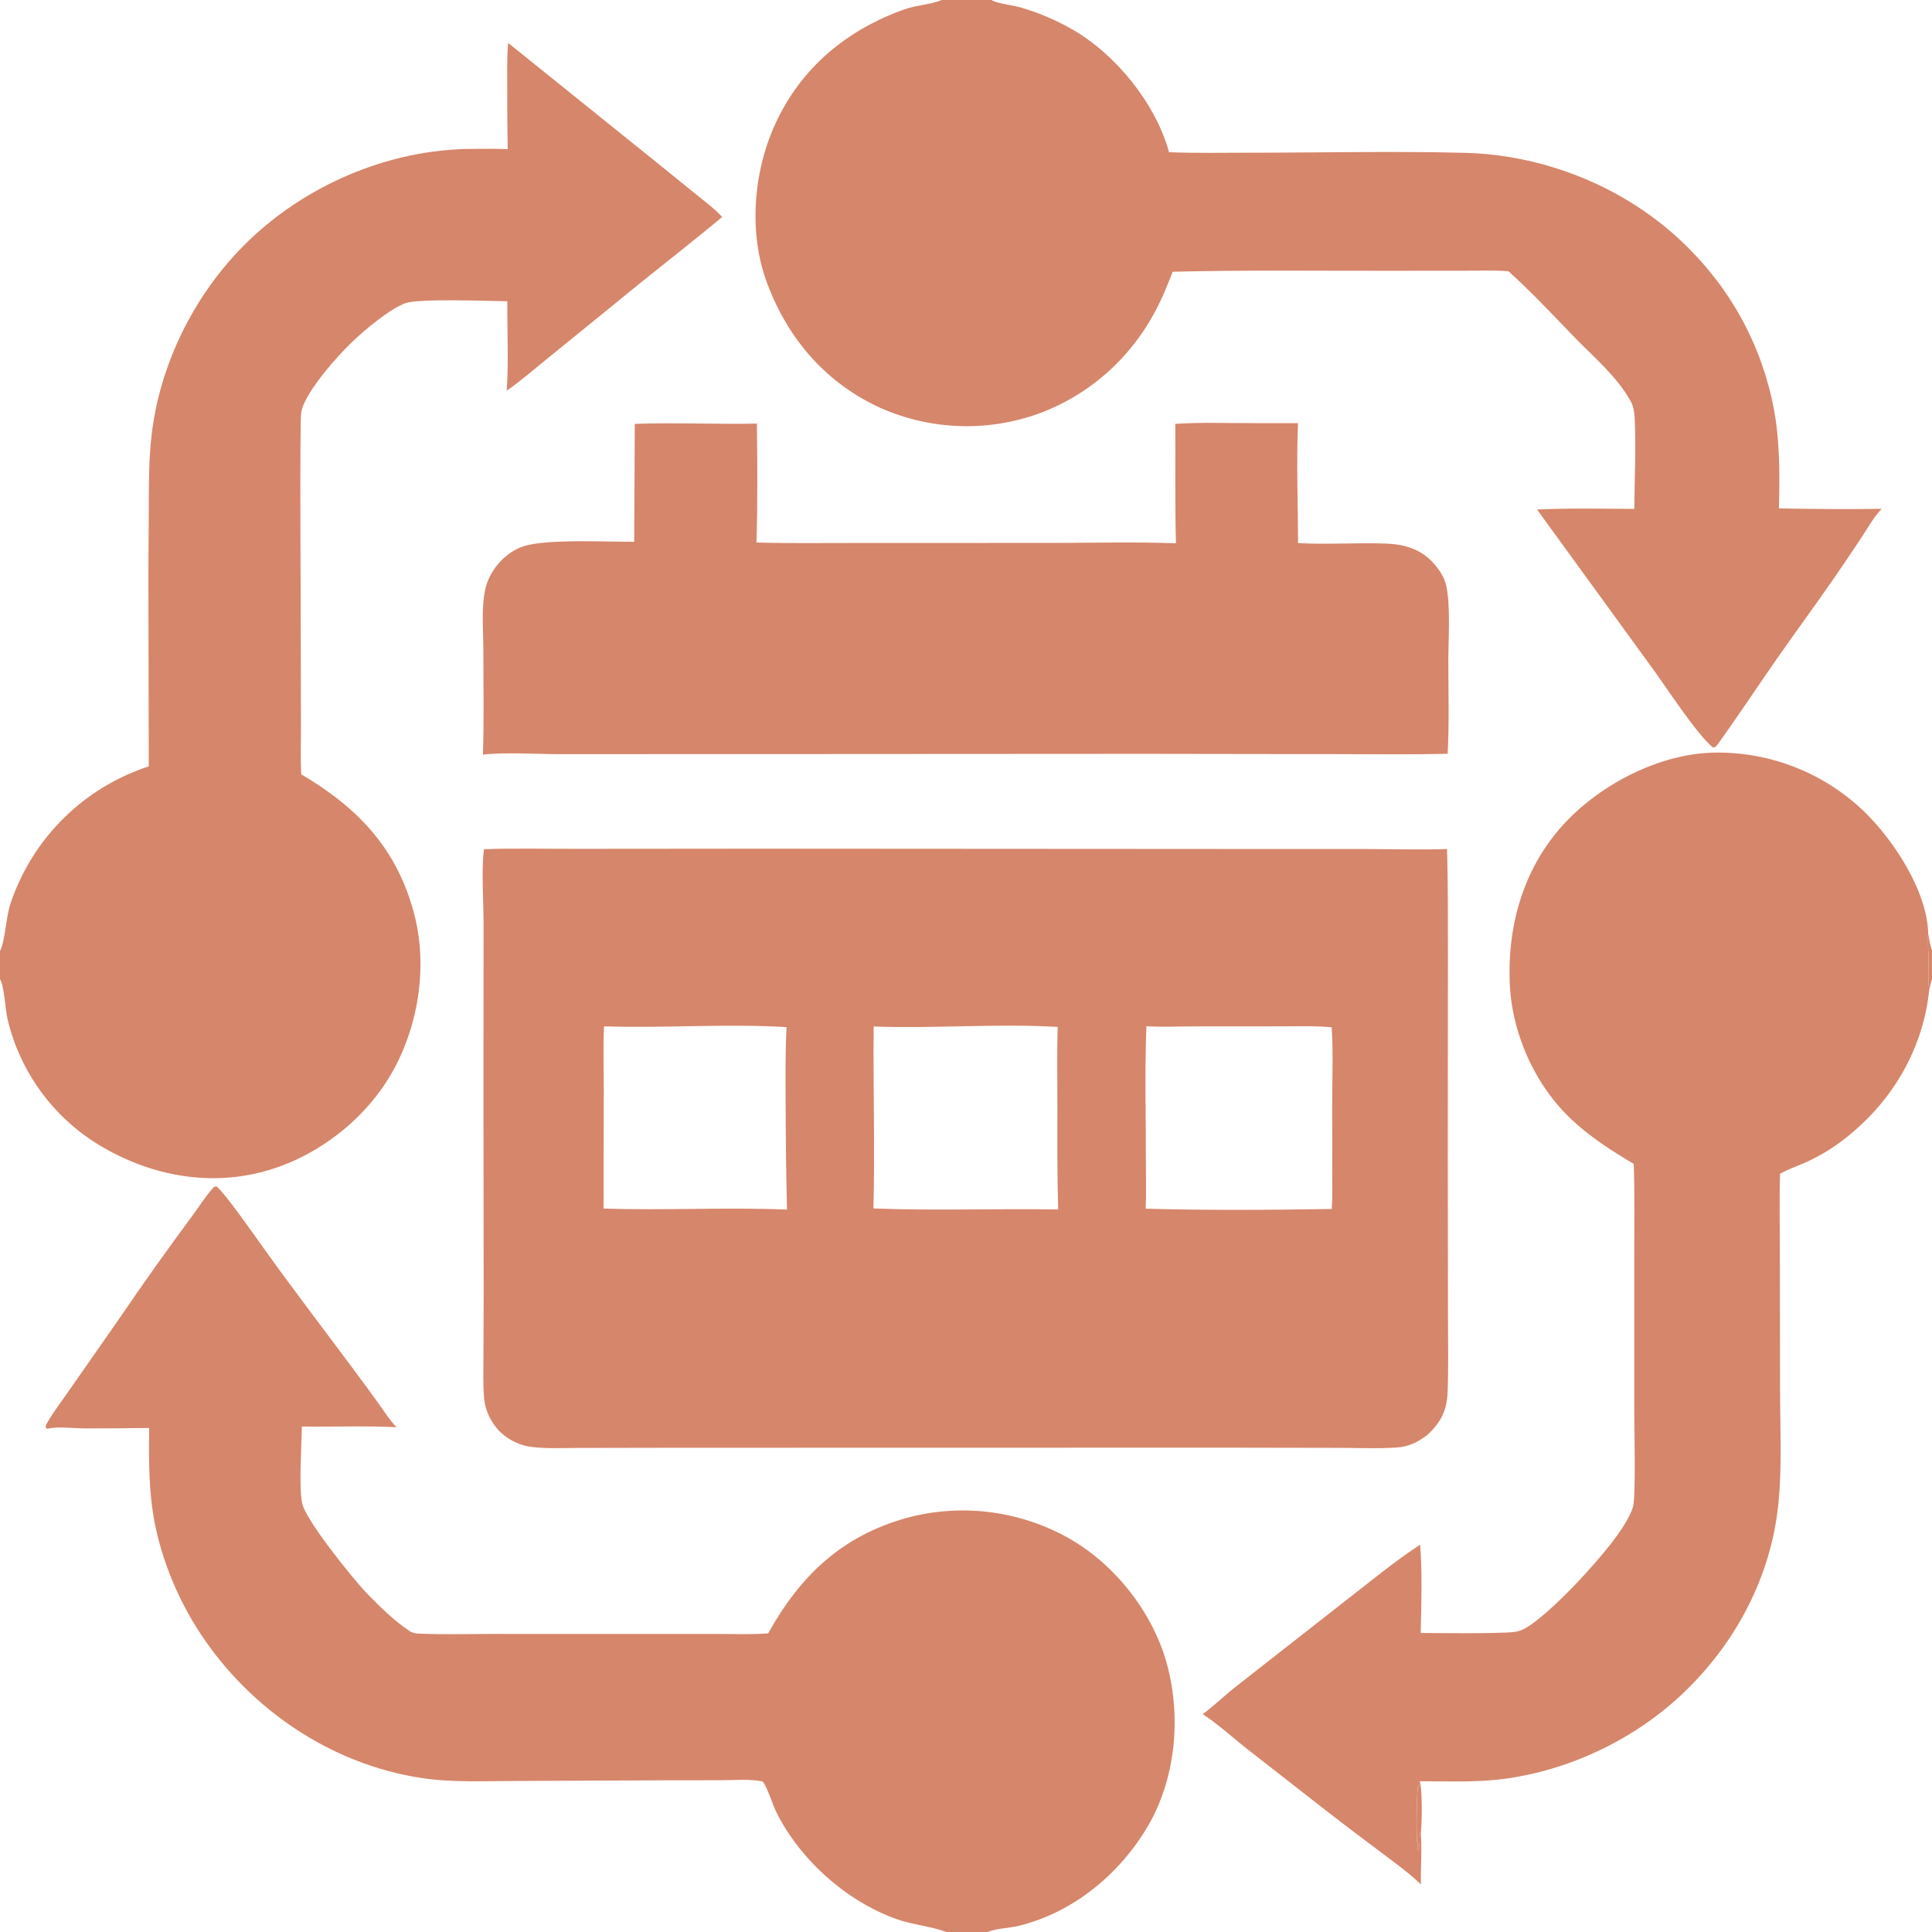
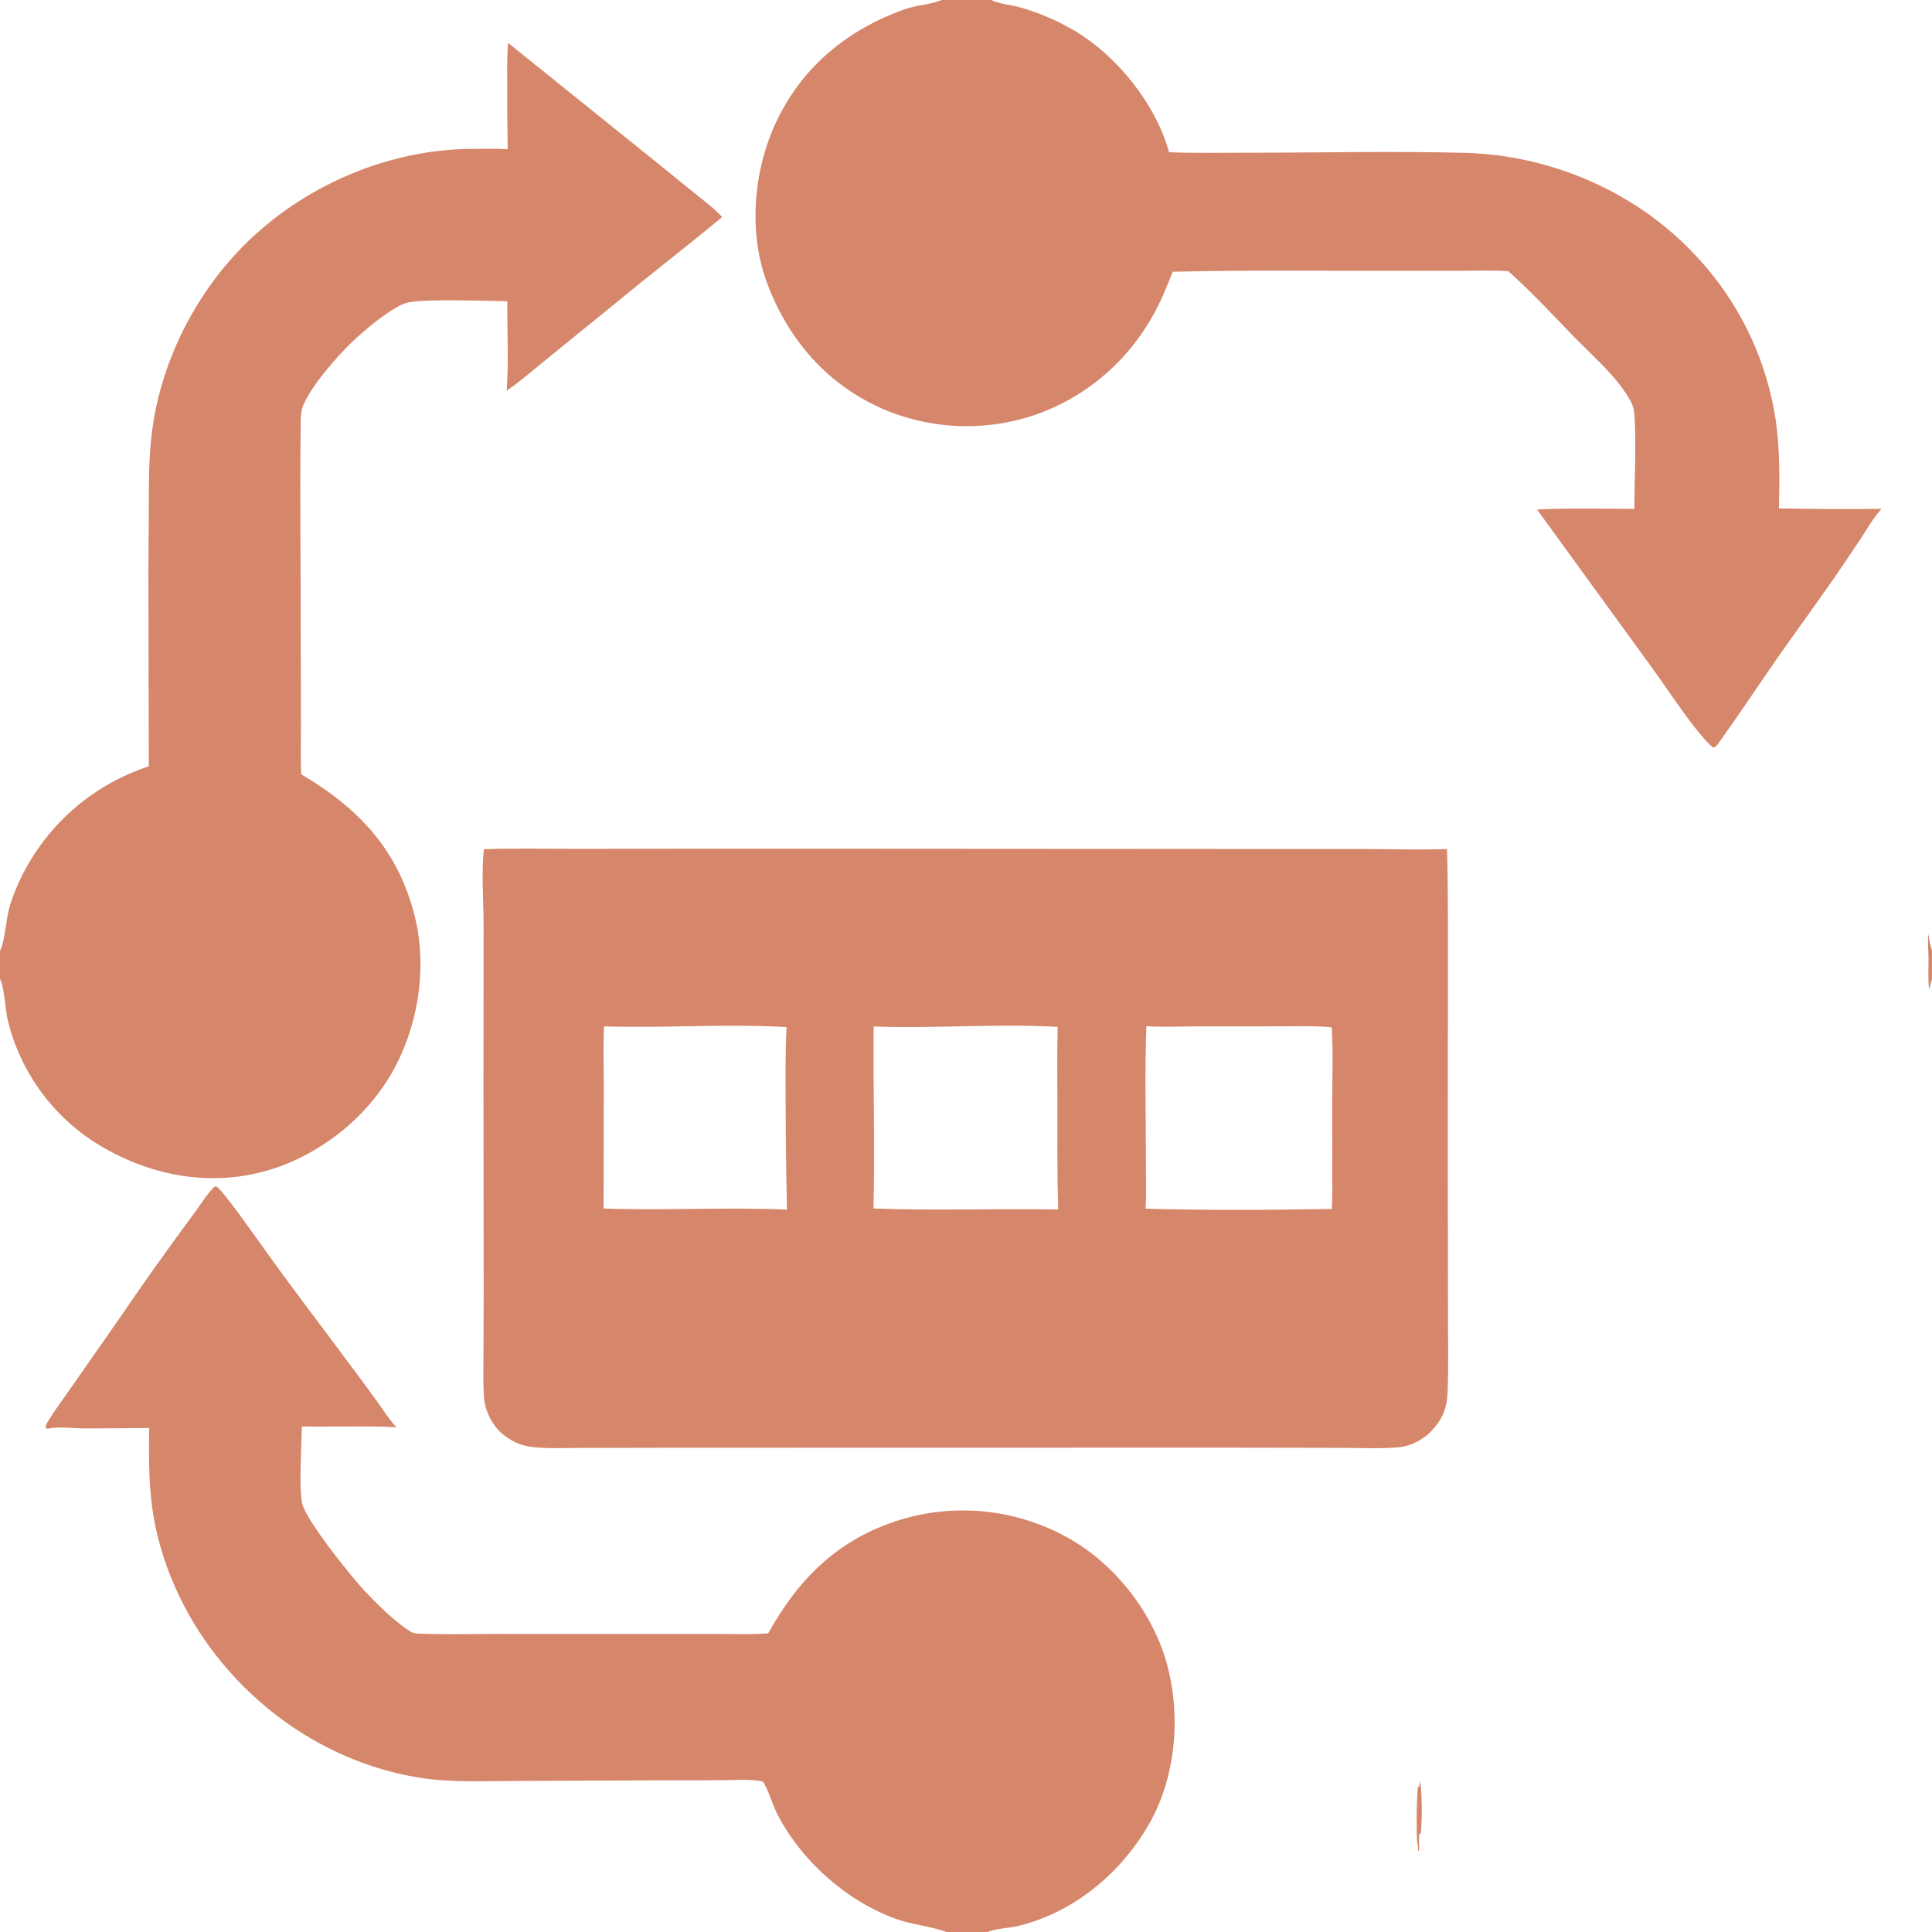
<svg xmlns="http://www.w3.org/2000/svg" width="64" height="64" viewBox="0 0 64 64" fill="none">
  <g clip-path="url(#clip0_427_2054)">
-     <path d="M41.417 14.016L42.998 14.017C42.943 15.315 42.997 16.686 43 17.99C43.977 18.048 44.959 17.967 45.935 18.008C46.538 18.032 47.072 18.195 47.487 18.654C47.658 18.844 47.84 19.116 47.9 19.366C48.059 20.017 47.977 21.189 47.977 21.898C47.978 22.918 48.01 23.953 47.955 24.971C46.687 24.999 45.416 24.982 44.147 24.981L37.925 24.972L18.534 24.983C17.717 24.98 16.802 24.916 15.998 24.995C16.036 23.828 16.011 22.651 16.011 21.484C16.011 20.832 15.934 20.084 16.093 19.451C16.173 19.134 16.367 18.811 16.595 18.578C16.799 18.368 17.051 18.195 17.329 18.101C18.102 17.842 20.109 17.953 21.009 17.947L21.028 14.042C22.373 13.989 23.727 14.063 25.073 14.032C25.089 15.342 25.099 16.662 25.059 17.971C26.178 18.005 27.301 17.984 28.419 17.987L35.018 17.985C36.328 17.98 37.647 17.948 38.955 17.998C38.92 16.681 38.941 15.358 38.934 14.041C39.754 13.985 40.596 14.019 41.417 14.016Z" fill="#D6866A" />
    <path d="M31.198 0H32.837C33.071 0.127 33.517 0.165 33.789 0.242C34.393 0.414 34.973 0.659 35.517 0.972C36.964 1.799 38.283 3.429 38.726 5.042C39.583 5.077 40.447 5.058 41.305 5.059C43.71 5.06 46.128 5.001 48.531 5.063C51.343 5.137 54.148 6.333 56.087 8.377C57.564 9.905 58.524 11.859 58.83 13.963C58.959 14.912 58.955 15.886 58.929 16.842C60.06 16.861 61.2 16.875 62.331 16.855C62.066 17.135 61.87 17.493 61.658 17.815C61.369 18.25 61.076 18.683 60.781 19.114C60.15 20.026 59.491 20.919 58.857 21.829C58.202 22.768 57.569 23.732 56.898 24.66C56.849 24.728 56.826 24.75 56.743 24.762C56.209 24.321 55.244 22.835 54.775 22.189L50.916 16.878C51.987 16.829 53.066 16.853 54.139 16.858C54.145 15.861 54.2 14.839 54.15 13.845C54.139 13.643 54.113 13.46 54.013 13.281C53.554 12.458 52.773 11.81 52.125 11.14C51.418 10.409 50.726 9.666 49.969 8.986C49.51 8.946 49.031 8.969 48.571 8.968L45.936 8.97C43.573 8.973 41.21 8.943 38.848 9.002C38.751 9.249 38.65 9.495 38.545 9.74C37.766 11.539 36.361 12.94 34.526 13.657C32.804 14.313 30.893 14.267 29.204 13.529C27.38 12.715 26.108 11.242 25.413 9.385C24.791 7.724 24.95 5.702 25.685 4.1C26.535 2.245 28.046 0.995 29.95 0.313C30.346 0.171 30.786 0.159 31.174 0.01C31.183 0.007 31.191 0.003 31.198 0Z" fill="#D6866A" />
    <path d="M16.832 1.421L21.67 5.315L23.065 6.444C23.355 6.68 23.671 6.911 23.922 7.189C22.774 8.147 21.586 9.055 20.434 10.008L18.151 11.862C17.703 12.224 17.261 12.614 16.787 12.941C16.852 11.966 16.798 10.959 16.806 9.98C16.171 9.97 13.906 9.884 13.44 10.04C12.929 10.213 12.045 10.96 11.657 11.334C11.14 11.832 10.273 12.822 10.026 13.478C9.954 13.669 9.963 13.929 9.96 14.131C9.932 16.441 9.964 18.755 9.962 21.065L9.97 24.011C9.971 24.554 9.948 25.109 9.98 25.651C11.866 26.762 13.167 28.128 13.727 30.302C14.181 32.064 13.847 34.088 12.919 35.644C12.002 37.183 10.38 38.396 8.638 38.834C6.787 39.3 4.887 38.902 3.276 37.926C2.523 37.468 1.869 36.866 1.35 36.154C0.832 35.443 0.459 34.635 0.254 33.779C0.178 33.469 0.138 32.642 0 32.436V31.503C0.008 31.487 0.016 31.472 0.023 31.456C0.163 31.147 0.207 30.372 0.337 29.963C0.658 28.989 1.185 28.094 1.881 27.34C2.577 26.587 3.427 25.991 4.373 25.594C4.555 25.518 4.74 25.446 4.928 25.387L4.916 18.915L4.929 16.945C4.931 16.097 4.924 15.264 5.021 14.42C5.289 12.085 6.412 9.814 8.06 8.149C10.023 6.166 12.843 4.943 15.64 4.932C16.032 4.931 16.427 4.922 16.818 4.942C16.806 4.264 16.801 3.585 16.803 2.906C16.803 2.414 16.789 1.912 16.832 1.421Z" fill="#D6866A" />
-     <path d="M54.119 38.554C53.392 38.123 52.716 37.693 52.093 37.116C50.841 35.957 50.068 34.215 50.01 32.517C49.943 30.577 50.501 28.682 51.854 27.245C53.072 25.952 54.977 24.973 56.775 24.931C58.62 24.897 60.403 25.593 61.737 26.868C62.727 27.82 63.846 29.527 63.875 30.934C63.91 31.115 63.932 31.312 64 31.482V32.427C63.962 32.55 63.931 32.67 63.907 32.796C63.71 34.712 62.723 36.418 61.232 37.624C60.813 37.969 60.351 38.259 59.858 38.486C59.565 38.617 59.247 38.728 58.967 38.881C58.939 39.722 58.959 40.57 58.96 41.412L58.966 45.975C58.967 47.219 59.035 48.535 58.916 49.77C58.677 52.236 57.482 54.477 55.68 56.16C54.035 57.697 51.797 58.728 49.555 58.958C48.732 59.042 47.867 59.007 47.038 59.006C47.113 59.393 47.105 60.33 47.066 60.727C47.108 61.286 47.059 61.86 47.069 62.423C46.681 62.05 46.262 61.748 45.833 61.425C45.192 60.941 44.545 60.46 43.913 59.966L41.297 57.924C40.818 57.545 40.353 57.12 39.844 56.783C40.216 56.505 40.554 56.178 40.918 55.888L44.64 52.973C45.432 52.36 46.206 51.718 47.044 51.169C47.117 52.126 47.085 53.135 47.062 54.095C48 54.1 48.942 54.115 49.879 54.081C50.07 54.074 50.269 54.064 50.444 53.981C50.977 53.726 51.923 52.772 52.341 52.322C52.857 51.765 53.878 50.64 54.096 49.913C54.194 49.584 54.136 47.204 54.137 46.691L54.137 41.533C54.136 40.542 54.156 39.545 54.119 38.554ZM47.066 60.727C47.105 60.33 47.113 59.393 47.038 59.006C47.027 59.069 47.018 59.134 47.004 59.196L46.973 59.178C46.924 59.328 46.911 60.947 46.951 61.07C46.976 61.144 46.97 61.22 46.969 61.297L46.998 61.319C47.037 61.139 46.962 60.891 47.036 60.731L47.066 60.727ZM63.875 30.934C63.853 31.206 63.881 31.478 63.883 31.749C63.887 32.098 63.86 32.449 63.907 32.796C63.931 32.67 63.962 32.55 64 32.427V31.482C63.932 31.312 63.91 31.115 63.875 30.934Z" fill="#D6866A" />
    <path d="M63.875 30.935C63.91 31.115 63.932 31.312 64.001 31.482V32.427C63.963 32.55 63.932 32.67 63.907 32.796C63.861 32.449 63.888 32.099 63.884 31.75C63.881 31.478 63.854 31.206 63.875 30.935Z" fill="#D6866A" />
    <path d="M47.068 60.727L47.038 60.731C46.964 60.891 47.04 61.139 47.001 61.319L46.971 61.297C46.972 61.221 46.978 61.145 46.954 61.071C46.913 60.947 46.926 59.329 46.975 59.179L47.007 59.196C47.021 59.134 47.03 59.069 47.041 59.006C47.116 59.393 47.108 60.331 47.068 60.727Z" fill="#D6866A" />
    <path d="M4.94 47.303C4.229 47.313 3.518 47.318 2.806 47.318C2.422 47.316 1.938 47.245 1.568 47.329L1.516 47.3C1.512 47.212 1.524 47.198 1.568 47.123C1.772 46.77 2.033 46.432 2.265 46.095L3.935 43.704C4.722 42.547 5.533 41.405 6.367 40.28C6.587 39.989 6.797 39.641 7.039 39.375C7.092 39.317 7.093 39.305 7.174 39.303C7.428 39.491 8.445 40.944 8.707 41.31C9.695 42.694 10.733 44.044 11.746 45.41C12.012 45.766 12.276 46.125 12.536 46.487C12.727 46.754 12.906 47.043 13.136 47.279C12.096 47.225 11.042 47.272 10 47.255C9.99 47.875 9.898 49.238 10.006 49.788C10.114 50.341 11.671 52.281 12.15 52.777C12.574 53.215 13.041 53.678 13.549 54.017C13.561 54.025 13.574 54.035 13.587 54.043C13.711 54.122 13.88 54.117 14.023 54.121C14.799 54.147 15.58 54.126 16.356 54.126L20.519 54.127L23.739 54.127C24.303 54.125 24.886 54.152 25.447 54.106C26.513 52.196 27.872 50.892 30.023 50.286C31.843 49.791 33.785 50.037 35.425 50.968C36.964 51.845 38.214 53.456 38.668 55.166C39.13 56.908 38.943 58.936 38.02 60.501C37.086 62.084 35.561 63.348 33.754 63.794C33.417 63.877 33.032 63.873 32.712 64H31.356C31.348 63.997 31.34 63.994 31.331 63.991C30.805 63.804 30.23 63.76 29.695 63.571C28.031 62.98 26.468 61.578 25.697 59.987C25.611 59.809 25.373 59.097 25.26 59.013C24.847 58.928 24.386 58.968 23.965 58.971C23.373 58.975 22.782 58.976 22.19 58.974L17.045 58.997C16.03 58.998 14.981 59.052 13.976 58.901C10.986 58.451 8.31 56.641 6.651 54.133C5.829 52.891 5.229 51.386 5.037 49.906C4.925 49.043 4.932 48.172 4.94 47.303Z" fill="#D6866A" />
    <path d="M16.032 28.131C17.062 28.094 18.097 28.122 19.127 28.119L25.127 28.114L41.48 28.124L45.302 28.125C46.178 28.129 47.059 28.154 47.934 28.125C47.971 29.309 47.961 30.496 47.964 31.681L47.959 38.281L47.966 43.484C47.965 44.358 47.988 45.239 47.954 46.111C47.93 46.73 47.729 47.123 47.276 47.54C46.967 47.775 46.669 47.92 46.279 47.949C45.651 47.995 45.004 47.963 44.376 47.962L40.871 47.956L29.581 47.957L21.543 47.96L19.161 47.965C18.647 47.965 18.116 47.994 17.605 47.931C17.143 47.874 16.678 47.614 16.397 47.238C16.203 46.977 16.067 46.658 16.038 46.332C15.996 45.864 16.014 45.387 16.015 44.918L16.022 42.832L16.015 36.1L16.019 30.611C16.02 29.887 15.941 28.822 16.032 28.131ZM37.976 33.995C37.916 35.502 37.962 37.028 37.959 38.537C37.958 39.035 37.976 39.541 37.951 40.039C39.998 40.097 42.07 40.082 44.117 40.049C44.144 39.674 44.13 39.29 44.131 38.913C44.134 38.204 44.134 37.494 44.13 36.784C44.126 35.906 44.171 34.886 44.114 34.031C43.568 33.978 43.009 33.998 42.461 33.999L39.536 34.001C39.02 34.002 38.49 34.027 37.976 33.995ZM28.941 34.004C28.92 36.011 28.986 38.025 28.934 40.031C30.969 40.113 33.016 40.029 35.054 40.066C35.018 38.903 35.027 37.737 35.028 36.574C35.028 35.723 35.012 34.868 35.037 34.018C33.013 33.9 30.966 34.078 28.941 34.004ZM20.008 33.999C19.978 34.689 20.002 35.386 20 36.077L19.994 40.034C22.016 40.103 24.048 39.986 26.07 40.069C26.044 38.958 26.029 37.847 26.026 36.736C26.022 35.834 26.01 34.925 26.055 34.025C24.048 33.903 22.018 34.066 20.008 33.999Z" fill="#D6866A" />
  </g>
  <defs>
    <clipPath id="clip0_427_2054">
      <rect width="64" height="64" fill="white" />
    </clipPath>
  </defs>
</svg>